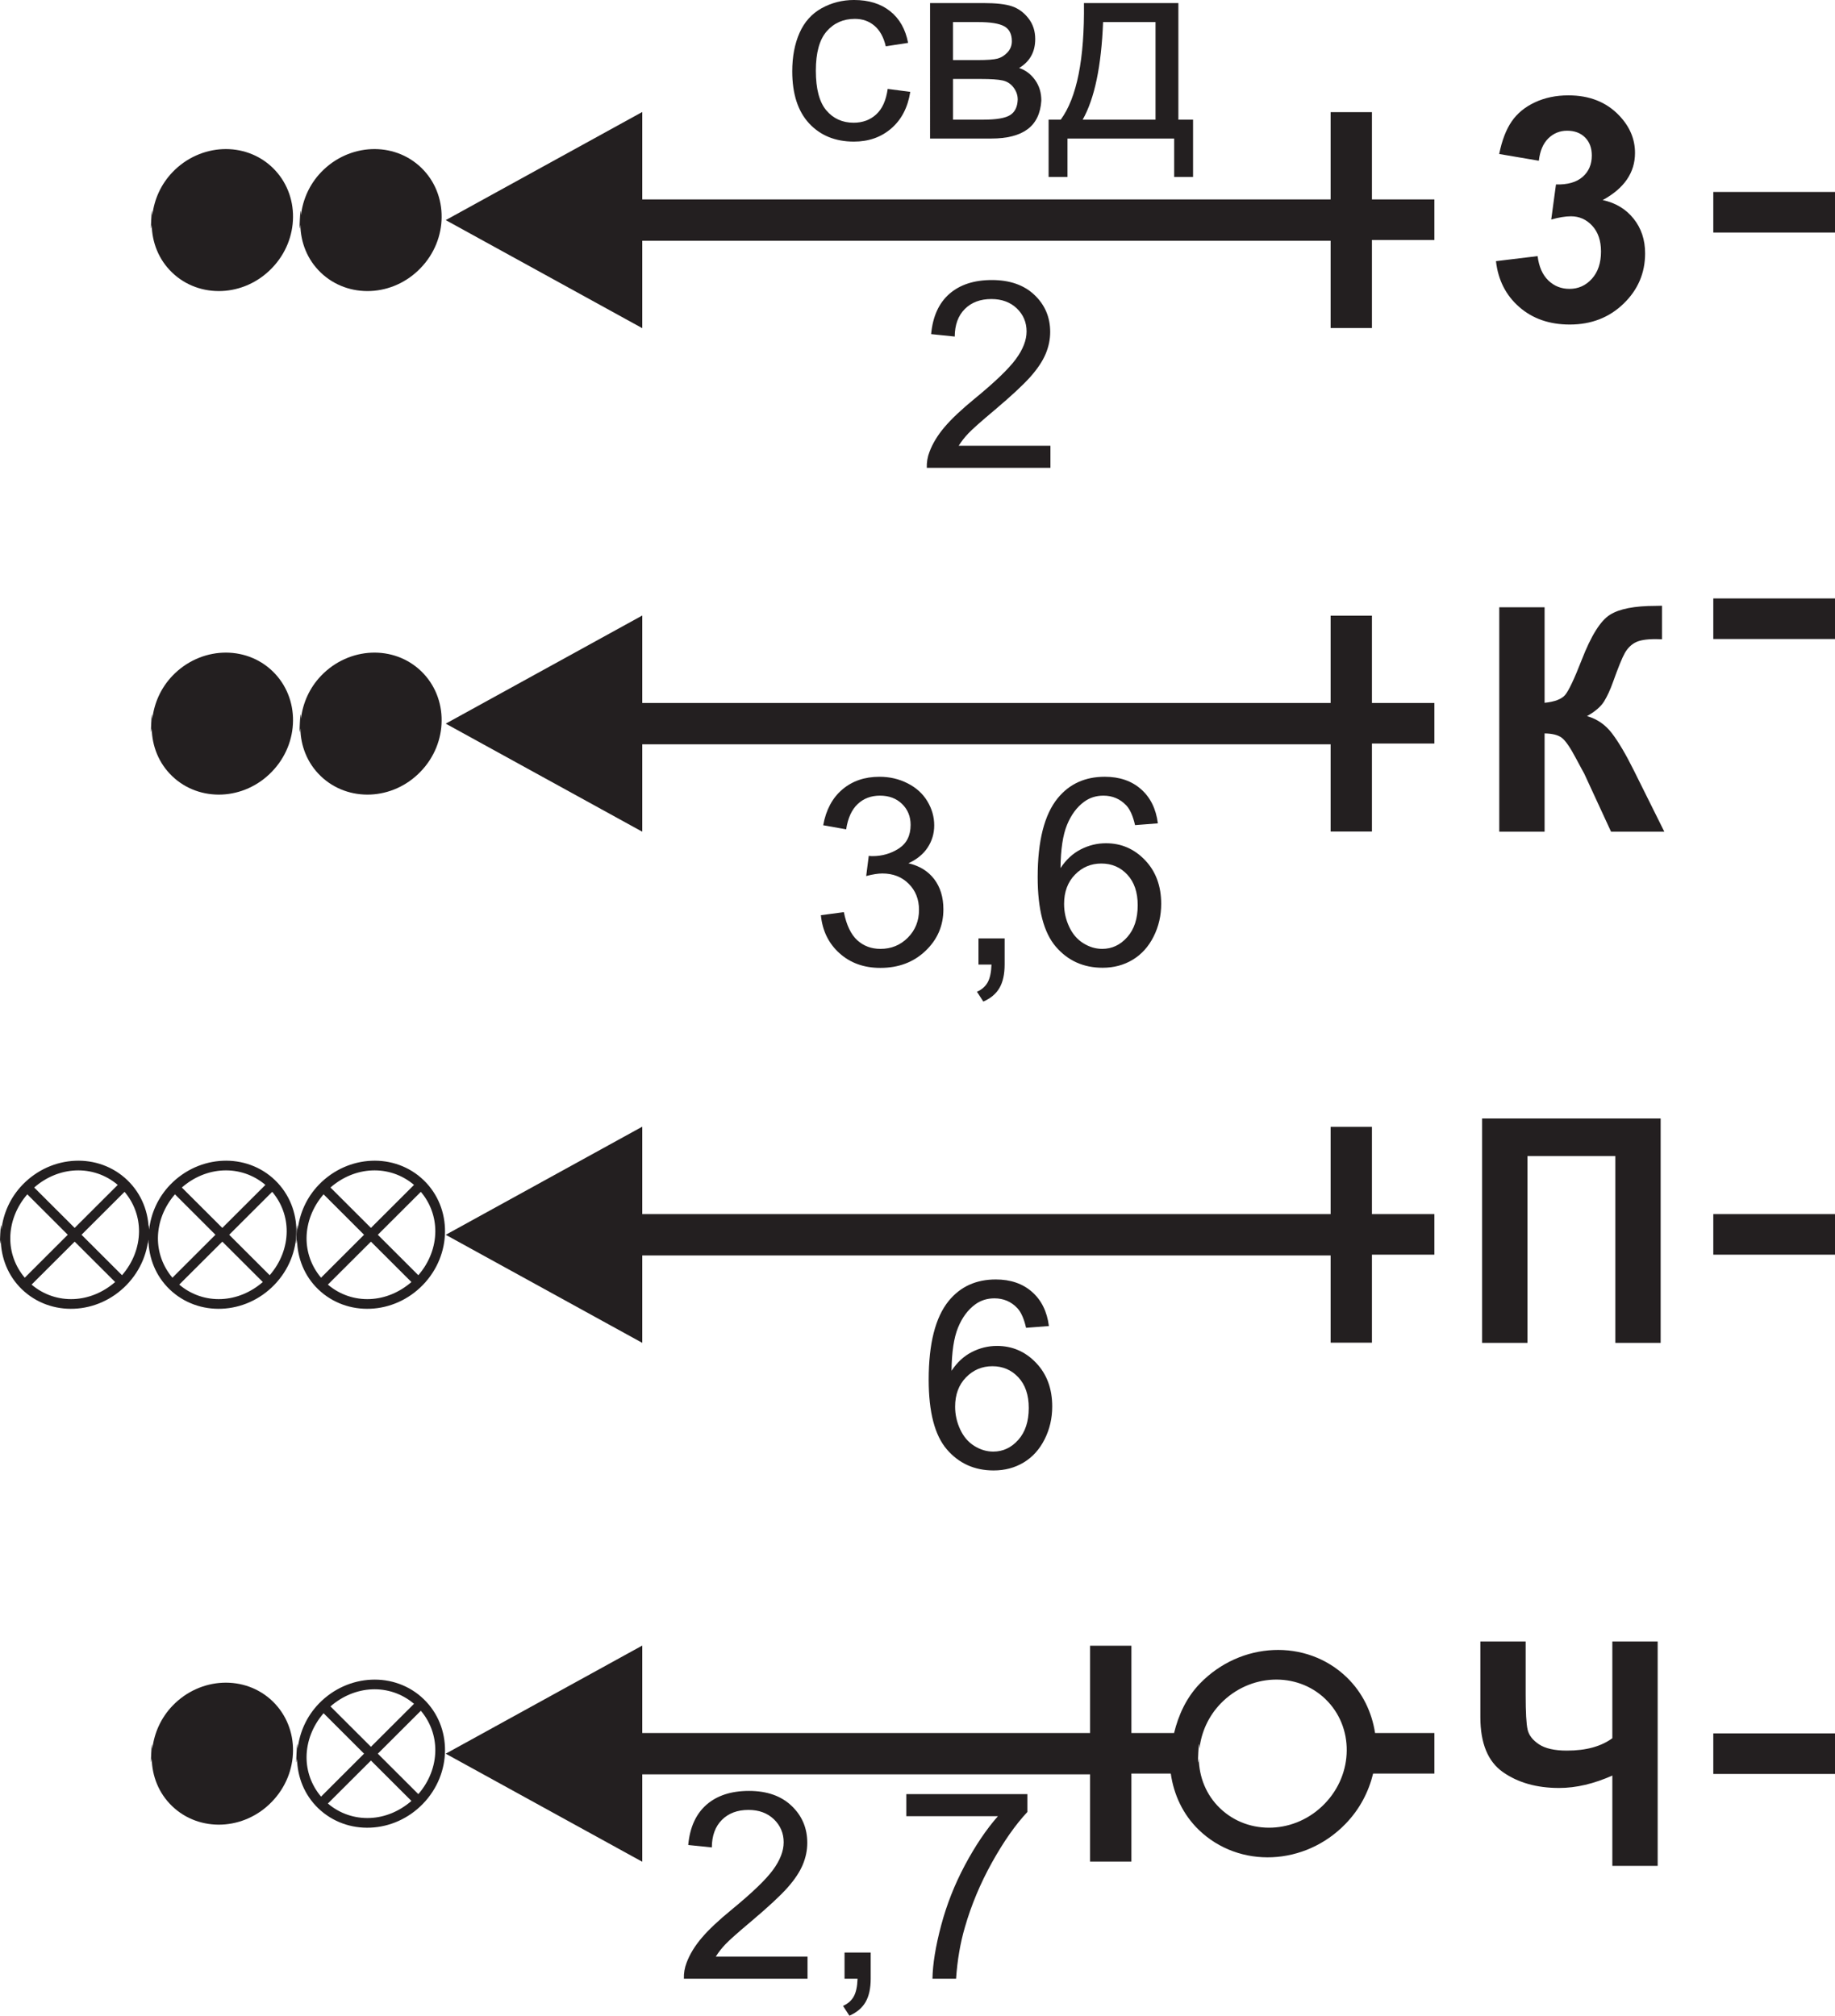
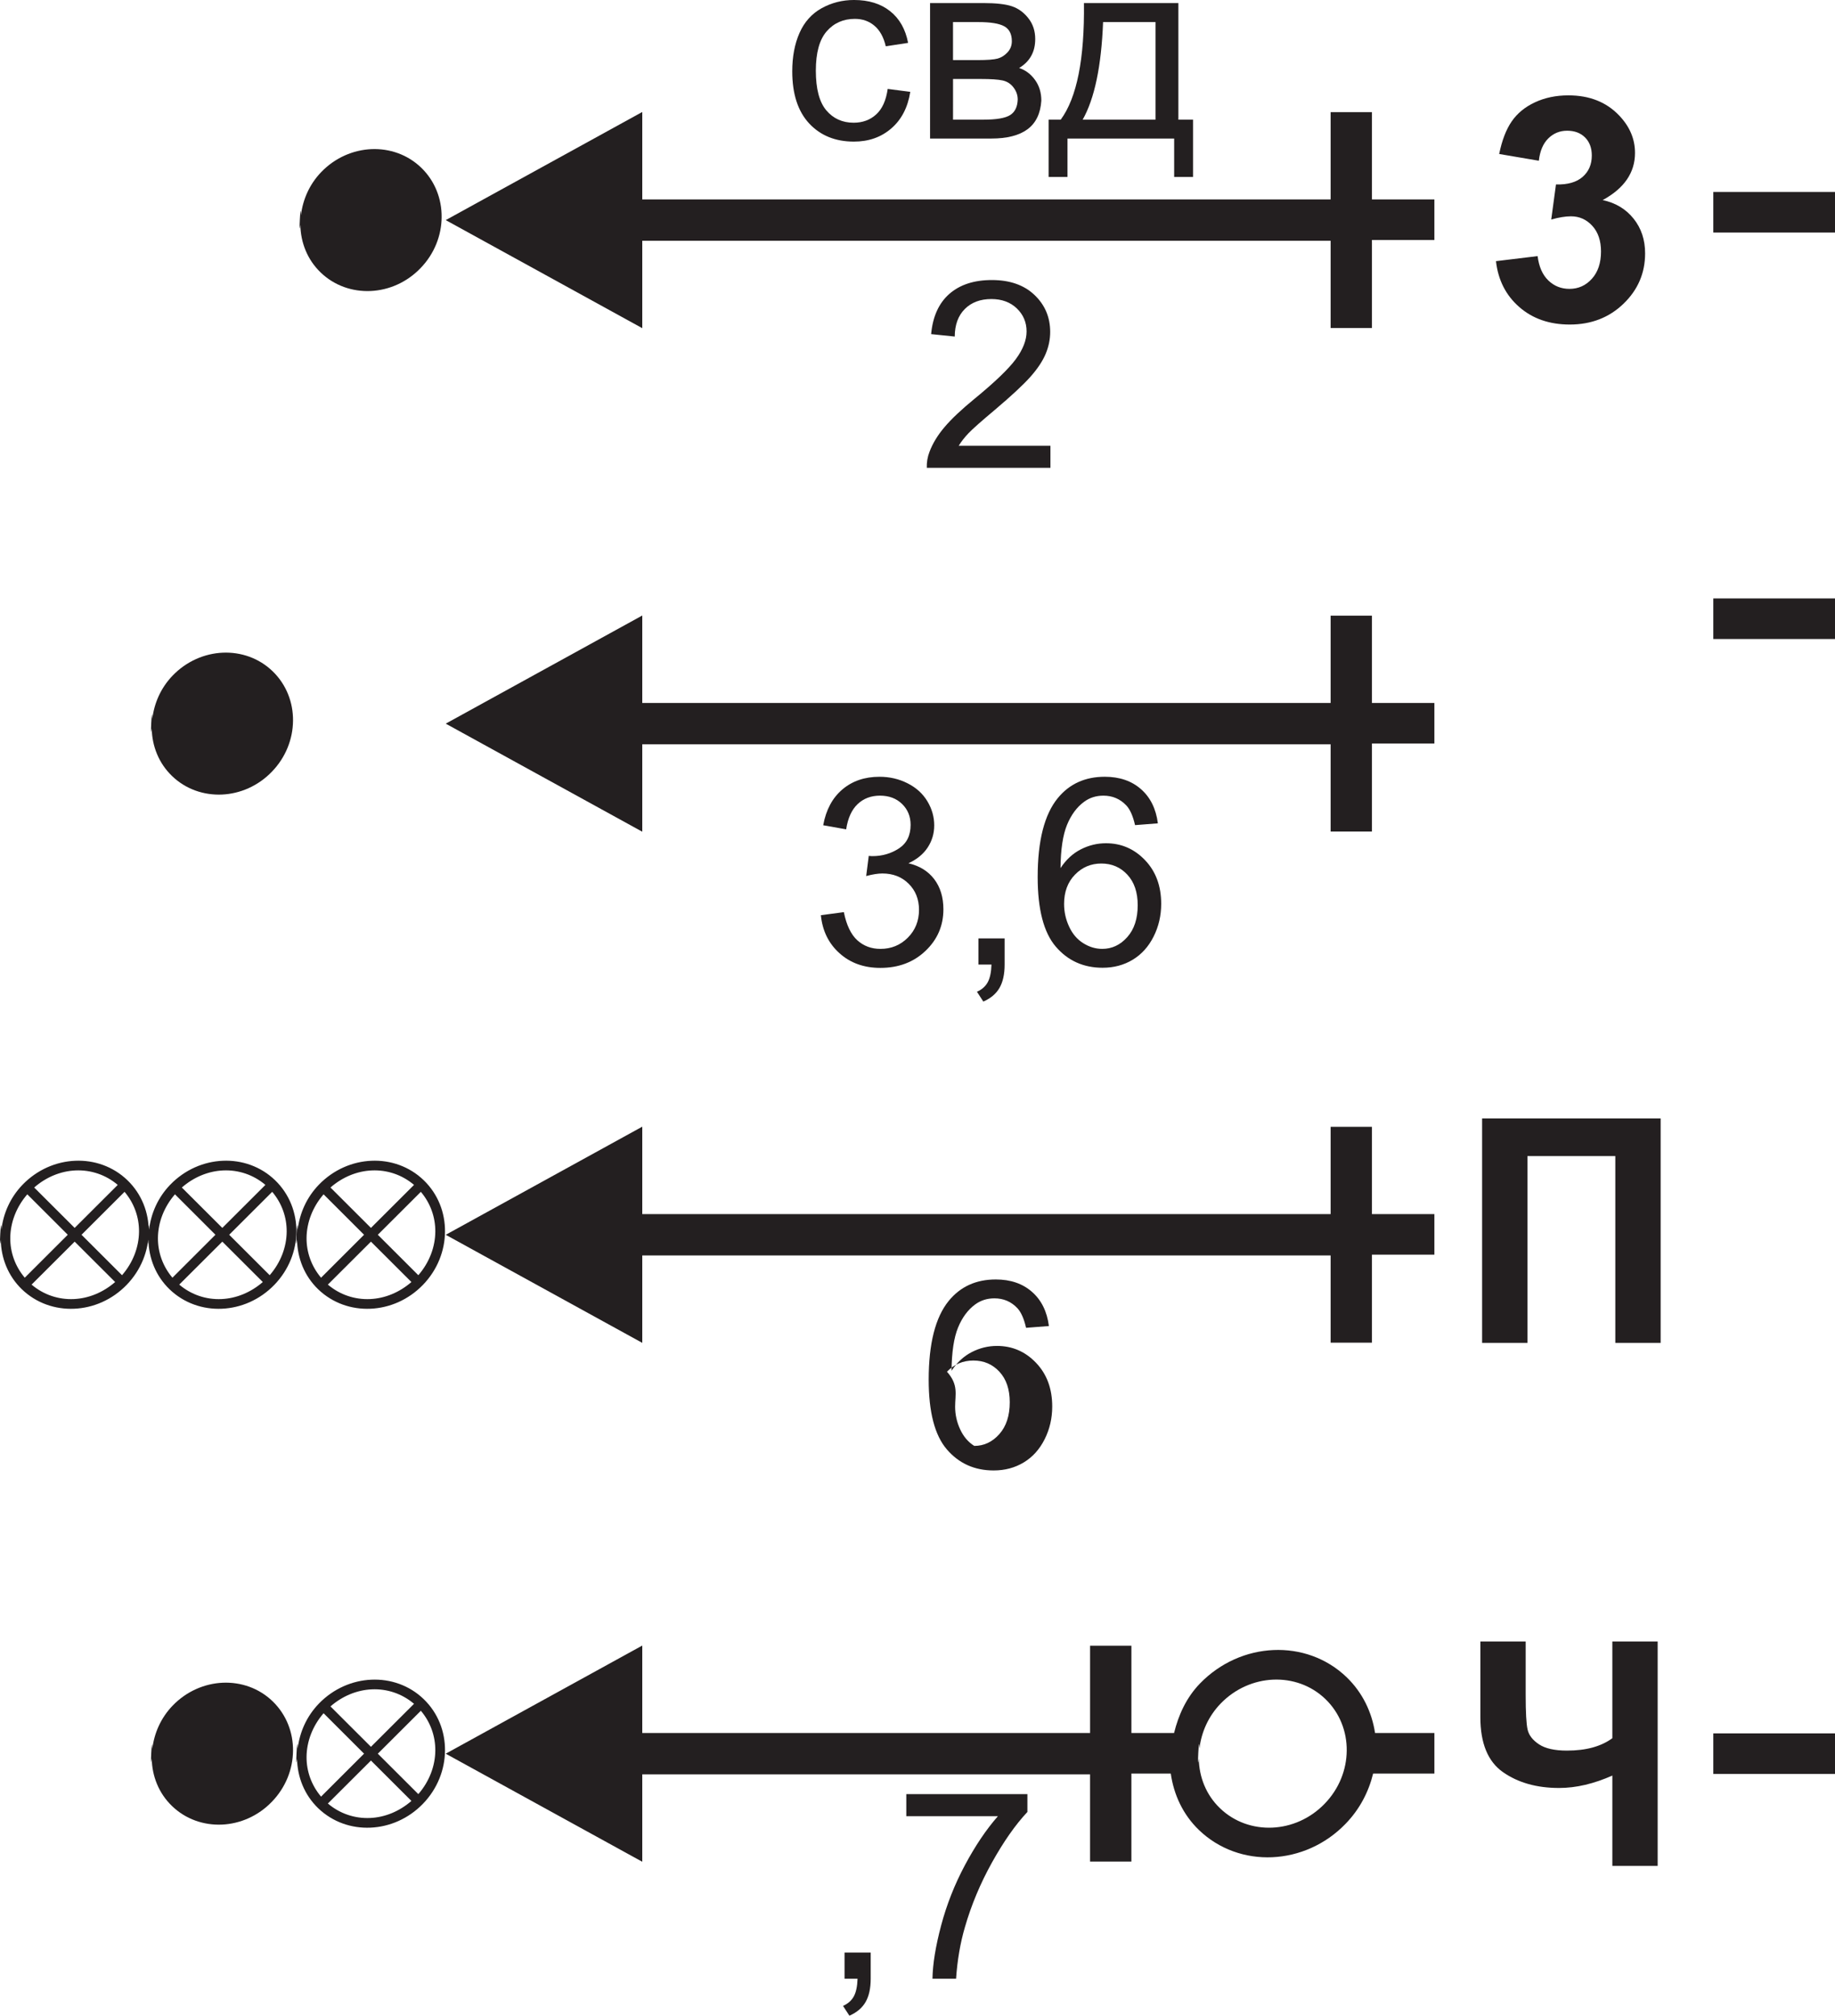
<svg xmlns="http://www.w3.org/2000/svg" version="1.1" id="Слой_1" x="0px" y="0px" width="193.803px" height="212.92px" viewBox="-199.32 -114.515 193.803 212.92" enable-background="new -199.32 -114.515 193.803 212.92" xml:space="preserve">
  <g>
    <path fill="#231F20" d="M-41.324-86.929l4.398-0.533c0.141,1.121,0.518,1.979,1.132,2.571c0.615,0.593,1.358,0.89,2.232,0.89   c0.938,0,1.728-0.355,2.369-1.067s0.962-1.671,0.962-2.879c0-1.143-0.308-2.048-0.922-2.717c-0.615-0.668-1.364-1.003-2.248-1.003   c-0.582,0-1.278,0.113-2.086,0.34l0.501-3.703c1.229,0.032,2.167-0.234,2.814-0.801c0.647-0.565,0.97-1.317,0.97-2.256   c0-0.798-0.237-1.434-0.711-1.908s-1.105-0.712-1.892-0.712c-0.776,0-1.439,0.27-1.989,0.809s-0.884,1.326-1.002,2.361   l-4.188-0.712c0.291-1.434,0.73-2.579,1.318-3.436c0.587-0.857,1.407-1.531,2.458-2.021c1.051-0.491,2.229-0.736,3.534-0.736   c2.232,0,4.021,0.712,5.369,2.135c1.11,1.164,1.666,2.479,1.666,3.946c0,2.08-1.137,3.741-3.413,4.98   c1.359,0.291,2.445,0.943,3.259,1.957s1.221,2.237,1.221,3.671c0,2.081-0.76,3.854-2.28,5.32c-1.52,1.467-3.412,2.199-5.676,2.199   c-2.146,0-3.924-0.617-5.336-1.852C-40.278-83.32-41.097-84.934-41.324-86.929z" />
  </g>
  <g>
    <path fill="#231F20" d="M-105.566-105.123l2.385,0.311c-0.261,1.645-0.927,2.933-2.002,3.859c-1.073,0.933-2.391,1.396-3.954,1.396   c-1.959,0-3.534-0.642-4.725-1.919c-1.189-1.283-1.785-3.116-1.785-5.507c0-1.544,0.256-2.897,0.769-4.057   c0.512-1.158,1.291-2.026,2.336-2.608c1.049-0.577,2.186-0.868,3.418-0.868c1.555,0,2.825,0.394,3.813,1.181   c0.989,0.784,1.623,1.9,1.9,3.348l-2.358,0.363c-0.224-0.962-0.623-1.685-1.194-2.169c-0.569-0.485-1.259-0.729-2.067-0.729   c-1.221,0-2.216,0.438-2.979,1.315c-0.763,0.874-1.146,2.262-1.146,4.156c0,1.922,0.37,3.32,1.105,4.191   c0.735,0.87,1.698,1.308,2.884,1.308c0.951,0,1.747-0.292,2.385-0.877C-106.141-103.011-105.736-103.91-105.566-105.123z" />
    <path fill="#231F20" d="M-101.092-114.192h5.593c1.375,0,2.396,0.113,3.065,0.345c0.671,0.227,1.245,0.647,1.725,1.259   c0.482,0.612,0.723,1.343,0.723,2.197c0,0.682-0.14,1.277-0.426,1.784c-0.281,0.51-0.707,0.933-1.272,1.274   c0.674,0.224,1.234,0.645,1.676,1.259c0.448,0.617,0.668,1.348,0.668,2.191c-0.088,1.355-0.573,2.364-1.455,3.019   c-0.881,0.655-2.162,0.984-3.841,0.984h-6.456V-114.192z M-98.667-108.167h2.587c1.033,0,1.744-0.055,2.129-0.162   c0.386-0.107,0.733-0.326,1.038-0.654c0.305-0.326,0.458-0.721,0.458-1.179c0-0.755-0.267-1.28-0.801-1.576   c-0.536-0.297-1.45-0.445-2.744-0.445h-2.668V-108.167z M-98.667-101.875h3.194c1.375,0,2.318-0.158,2.83-0.479   c0.512-0.318,0.782-0.868,0.809-1.649c0-0.458-0.148-0.884-0.444-1.272c-0.297-0.394-0.682-0.639-1.159-0.743   c-0.477-0.103-1.24-0.154-2.291-0.154h-2.938V-101.875z" />
    <path fill="#231F20" d="M-84.839-114.192h9.973v12.317h1.55v6.051h-1.995v-4.056h-11.267v4.056h-1.994v-6.051h1.28   C-85.586-104.192-84.767-108.297-84.839-114.192z M-82.818-112.184c-0.181,4.645-0.897,8.081-2.156,10.31h7.695v-10.31H-82.818z" />
  </g>
  <g>
    <path fill="#231F20" d="M-88.378-67.428v2.331h-13.059c-0.019-0.584,0.075-1.145,0.283-1.684c0.332-0.89,0.865-1.766,1.599-2.629   c0.73-0.862,1.79-1.859,3.172-2.991c2.148-1.76,3.598-3.156,4.353-4.184c0.754-1.029,1.132-2.002,1.132-2.919   c0-0.962-0.345-1.771-1.03-2.434c-0.69-0.657-1.584-0.989-2.69-0.989c-1.167,0-2.102,0.351-2.803,1.052   c-0.701,0.7-1.057,1.671-1.065,2.91l-2.493-0.256c0.17-1.859,0.814-3.277,1.927-4.253c1.114-0.974,2.609-1.461,4.488-1.461   c1.895,0,3.396,0.525,4.501,1.577c1.105,1.051,1.658,2.353,1.658,3.908c0,0.789-0.162,1.568-0.485,2.331   c-0.323,0.763-0.86,1.568-1.609,2.412c-0.752,0.844-1.997,2.003-3.741,3.478c-1.456,1.221-2.391,2.051-2.803,2.487   c-0.412,0.434-0.754,0.873-1.024,1.313H-88.378z" />
  </g>
  <g>
    <path fill="#231F20" d="M-112.623-17.842l2.426-0.323c0.277,1.374,0.752,2.363,1.423,2.973c0.668,0.604,1.482,0.908,2.445,0.908   c1.14,0,2.105-0.396,2.892-1.186c0.784-0.79,1.178-1.771,1.178-2.938c0-1.113-0.364-2.032-1.091-2.757   c-0.728-0.723-1.652-1.084-2.776-1.084c-0.458,0-1.03,0.089-1.711,0.27l0.27-2.129c0.162,0.019,0.291,0.026,0.391,0.026   c1.032,0,1.962-0.27,2.79-0.809s1.24-1.369,1.24-2.493c0-0.889-0.302-1.625-0.904-2.21c-0.601-0.585-1.379-0.876-2.33-0.876   c-0.944,0-1.731,0.297-2.359,0.89c-0.628,0.593-1.033,1.482-1.213,2.668l-2.426-0.431c0.296-1.625,0.97-2.887,2.021-3.779   c1.051-0.895,2.358-1.342,3.921-1.342c1.078,0,2.07,0.231,2.979,0.695c0.908,0.461,1.601,1.092,2.081,1.892   c0.482,0.801,0.723,1.649,0.723,2.548c0,0.854-0.23,1.63-0.688,2.331c-0.458,0.701-1.138,1.259-2.035,1.671   c1.167,0.27,2.076,0.83,2.723,1.677c0.646,0.852,0.97,1.913,0.97,3.188c0,1.725-0.628,3.188-1.887,4.385   c-1.259,1.203-2.849,1.801-4.771,1.801c-1.733,0-3.175-0.518-4.318-1.55C-111.809-14.859-112.461-16.199-112.623-17.842z" />
    <path fill="#231F20" d="M-95.979-12.627v-2.763h2.763v2.763c0,1.017-0.181,1.836-0.539,2.458c-0.358,0.626-0.93,1.108-1.712,1.45   l-0.673-1.037c0.512-0.224,0.889-0.556,1.131-0.989c0.243-0.437,0.378-1.064,0.405-1.882H-95.979z" />
    <path fill="#231F20" d="M-77.031-27.545l-2.412,0.188c-0.216-0.951-0.52-1.645-0.917-2.075c-0.655-0.692-1.463-1.038-2.426-1.038   c-0.773,0-1.45,0.216-2.035,0.647c-0.763,0.558-1.367,1.369-1.806,2.438c-0.439,1.07-0.668,2.594-0.687,4.569   c0.584-0.89,1.299-1.55,2.143-1.981s1.73-0.646,2.655-0.646c1.617,0,2.995,0.596,4.129,1.787c1.137,1.188,1.706,2.728,1.706,4.614   c0,1.239-0.267,2.394-0.801,3.455c-0.536,1.067-1.269,1.881-2.205,2.447c-0.935,0.566-1.995,0.849-3.18,0.849   c-2.021,0-3.671-0.743-4.946-2.229c-1.275-1.488-1.914-3.938-1.914-7.353c0-3.819,0.706-6.596,2.116-8.329   c1.232-1.509,2.89-2.264,4.973-2.264c1.555,0,2.827,0.437,3.819,1.307C-77.824-30.287-77.228-29.082-77.031-27.545z    M-86.937-19.029c0,0.836,0.178,1.637,0.534,2.399c0.353,0.763,0.849,1.345,1.488,1.743c0.639,0.402,1.308,0.602,2.008,0.602   c1.024,0,1.905-0.412,2.641-1.24c0.736-0.827,1.105-1.948,1.105-3.369c0-1.366-0.364-2.441-1.092-3.226   c-0.728-0.787-1.644-1.181-2.749-1.181c-1.097,0-2.027,0.394-2.79,1.181C-86.554-21.335-86.937-20.303-86.937-19.029z" />
  </g>
  <g>
-     <path fill="#231F20" d="M-114.032,92.166v2.331h-13.059c-0.019-0.585,0.076-1.146,0.283-1.685c0.332-0.89,0.865-1.766,1.598-2.628   c0.73-0.862,1.79-1.859,3.172-2.991c2.148-1.761,3.599-3.156,4.353-4.184c0.755-1.029,1.132-2.003,1.132-2.919   c0-0.962-0.345-1.771-1.03-2.434c-0.69-0.658-1.585-0.989-2.69-0.989c-1.167,0-2.103,0.351-2.803,1.051   c-0.701,0.701-1.057,1.671-1.064,2.911l-2.493-0.256c0.169-1.86,0.813-3.277,1.927-4.254c1.113-0.973,2.609-1.46,4.487-1.46   c1.895,0,3.396,0.525,4.501,1.576c1.105,1.052,1.658,2.354,1.658,3.908c0,0.79-0.162,1.569-0.485,2.332s-0.86,1.568-1.609,2.412   c-0.752,0.844-1.998,2.003-3.741,3.477c-1.456,1.222-2.391,2.052-2.803,2.488c-0.413,0.434-0.755,0.873-1.024,1.313H-114.032z" />
    <path fill="#231F20" d="M-110.124,94.497v-2.763h2.763v2.763c0,1.017-0.181,1.836-0.539,2.458c-0.359,0.626-0.93,1.108-1.711,1.45   l-0.674-1.037c0.512-0.225,0.889-0.556,1.132-0.989c0.243-0.437,0.377-1.065,0.404-1.882H-110.124z" />
    <path fill="#231F20" d="M-103.602,77.328v-2.331h12.79v1.887c-1.259,1.339-2.504,3.118-3.741,5.336   c-1.234,2.219-2.188,4.502-2.862,6.847c-0.485,1.652-0.795,3.463-0.93,5.431h-2.493c0.027-1.555,0.332-3.431,0.917-5.633   s1.423-4.323,2.512-6.366c1.094-2.046,2.253-3.769,3.485-5.17H-103.602z" />
  </g>
  <g>
-     <path fill="#231F20" d="M-88.54,25.555l-2.412,0.188c-0.216-0.952-0.521-1.645-0.917-2.075c-0.655-0.693-1.464-1.038-2.426-1.038   c-0.774,0-1.45,0.216-2.035,0.646c-0.763,0.559-1.367,1.37-1.806,2.439c-0.439,1.07-0.668,2.593-0.688,4.568   c0.585-0.889,1.299-1.55,2.143-1.98c0.843-0.432,1.73-0.647,2.655-0.647c1.617,0,2.994,0.596,4.129,1.787   c1.138,1.188,1.707,2.728,1.707,4.614c0,1.24-0.267,2.396-0.801,3.457c-0.536,1.067-1.27,1.882-2.205,2.447   c-0.936,0.566-1.995,0.849-3.181,0.849c-2.021,0-3.671-0.743-4.946-2.229c-1.275-1.488-1.914-3.939-1.914-7.354   c0-3.819,0.706-6.595,2.116-8.328c1.232-1.51,2.889-2.264,4.973-2.264c1.555,0,2.828,0.437,3.819,1.307   C-89.333,22.814-88.737,24.018-88.54,25.555z M-98.445,34.072c0,0.836,0.178,1.636,0.534,2.4c0.353,0.763,0.849,1.345,1.488,1.744   c0.639,0.401,1.307,0.601,2.008,0.601c1.024,0,1.906-0.412,2.642-1.24c0.736-0.827,1.105-1.949,1.105-3.37   c0-1.366-0.364-2.441-1.092-3.226c-0.728-0.787-1.644-1.181-2.749-1.181c-1.097,0-2.027,0.394-2.79,1.181   C-98.063,31.765-98.445,32.797-98.445,34.072z" />
+     <path fill="#231F20" d="M-88.54,25.555l-2.412,0.188c-0.216-0.952-0.521-1.645-0.917-2.075c-0.655-0.693-1.464-1.038-2.426-1.038   c-0.774,0-1.45,0.216-2.035,0.646c-0.763,0.559-1.367,1.37-1.806,2.439c-0.439,1.07-0.668,2.593-0.688,4.568   c0.585-0.889,1.299-1.55,2.143-1.98c0.843-0.432,1.73-0.647,2.655-0.647c1.617,0,2.994,0.596,4.129,1.787   c1.138,1.188,1.707,2.728,1.707,4.614c0,1.24-0.267,2.396-0.801,3.457c-0.536,1.067-1.27,1.882-2.205,2.447   c-0.936,0.566-1.995,0.849-3.181,0.849c-2.021,0-3.671-0.743-4.946-2.229c-1.275-1.488-1.914-3.939-1.914-7.354   c0-3.819,0.706-6.595,2.116-8.328c1.232-1.51,2.889-2.264,4.973-2.264c1.555,0,2.828,0.437,3.819,1.307   C-89.333,22.814-88.737,24.018-88.54,25.555z M-98.445,34.072c0,0.836,0.178,1.636,0.534,2.4c0.353,0.763,0.849,1.345,1.488,1.744   c1.024,0,1.906-0.412,2.642-1.24c0.736-0.827,1.105-1.949,1.105-3.37   c0-1.366-0.364-2.441-1.092-3.226c-0.728-0.787-1.644-1.181-2.749-1.181c-1.097,0-2.027,0.394-2.79,1.181   C-98.063,31.765-98.445,32.797-98.445,34.072z" />
  </g>
  <polygon fill="#231F20" points="-47.827,-93.451 -54.423,-93.451 -54.423,-102.669 -58.787,-102.669 -58.787,-93.451   -66.201,-93.451 -131.488,-93.451 -131.488,-102.685 -152.245,-91.265 -131.488,-79.851 -131.488,-89.082 -58.787,-89.082   -58.787,-79.867 -56.604,-79.867 -54.423,-79.867 -54.423,-89.166 -47.827,-89.166 " />
  <rect x="-18.37" y="-94.239" fill="#231F20" width="12.854" height="4.286" />
  <g>
-     <path fill="#231F20" d="M-40.976-50.37h4.787v10.092c1.067-0.108,1.79-0.383,2.167-0.825s0.959-1.671,1.747-3.688   c0.992-2.565,1.989-4.161,2.992-4.786c0.992-0.626,2.593-0.938,4.803-0.938c0.108,0,0.339-0.005,0.695-0.016v3.541l-0.679-0.016   c-0.981,0-1.698,0.121-2.151,0.363c-0.453,0.243-0.819,0.612-1.1,1.108c-0.28,0.495-0.695,1.515-1.245,3.056   c-0.292,0.82-0.606,1.504-0.946,2.055c-0.34,0.55-0.94,1.066-1.803,1.552c1.067,0.302,1.948,0.911,2.644,1.828   c0.695,0.916,1.458,2.21,2.289,3.881l3.234,6.501h-5.628L-32-32.791c-0.043-0.086-0.135-0.254-0.275-0.502   c-0.054-0.086-0.253-0.458-0.599-1.115c-0.614-1.164-1.118-1.893-1.512-2.184c-0.393-0.291-0.994-0.441-1.803-0.452v10.382h-4.787   V-50.37z" />
-   </g>
+     </g>
  <polygon fill="#231F20" points="-47.827,-40.262 -54.423,-40.262 -54.423,-49.48 -58.787,-49.48 -58.787,-40.262 -66.201,-40.262   -131.488,-40.262 -131.488,-49.497 -152.245,-38.076 -131.488,-26.662 -131.488,-35.893 -58.787,-35.893 -58.787,-26.677   -56.604,-26.677 -54.423,-26.677 -54.423,-35.976 -47.827,-35.976 " />
  <rect x="-18.37" y="-51.302" fill="#231F20" width="12.854" height="4.286" />
  <g>
    <path fill="#231F20" d="M-185.864,10.151c-1.518-1.463-3.521-2.143-5.525-2.054c-2.003,0.086-4.005,0.938-5.539,2.521   c-1.315,1.361-2.04,3.043-2.242,4.76c-0.035-1.93-0.27,2.784-0.07,1.072c0.038,1.933,0.771,3.814,2.231,5.224   c1.521,1.464,3.521,2.143,5.528,2.054c2-0.086,4.003-0.935,5.536-2.52c1.537-1.588,2.313-3.615,2.332-5.609   C-183.594,13.59-184.344,11.618-185.864,10.151z M-184.637,15.587c-0.014,1.617-0.628,3.256-1.795,4.599l-4.277-4.272l4.544-4.536   C-185.152,12.577-184.624,14.062-184.637,15.587z M-191.346,9.119c1.606-0.072,3.194,0.45,4.461,1.528l-4.55,4.542l-4.275-4.267   C-194.438,9.811-192.896,9.186-191.346,9.119z M-198.235,16.24c0.016-1.617,0.633-3.256,1.798-4.599l4.275,4.272l-4.542,4.536   C-197.721,19.248-198.249,17.765-198.235,16.24z M-191.521,22.706c-1.609,0.073-3.197-0.45-4.463-1.528l4.55-4.538l4.275,4.267   C-188.435,22.013-189.972,22.638-191.521,22.706z" />
  </g>
  <g>
    <path fill="#231F20" d="M-170.269,10.151c-1.518-1.463-3.52-2.143-5.525-2.054c-2.003,0.086-4.005,0.938-5.539,2.521   c-1.315,1.361-2.04,3.043-2.242,4.76c-0.035-1.93-0.27,2.784-0.07,1.072c0.038,1.933,0.771,3.814,2.232,5.224   c1.52,1.464,3.52,2.143,5.527,2.054c2-0.086,4.003-0.935,5.537-2.52c1.537-1.588,2.313-3.615,2.332-5.609   C-167.999,13.59-168.749,11.618-170.269,10.151z M-169.042,15.587c-0.013,1.617-0.628,3.256-1.795,4.599l-4.277-4.272l4.544-4.536   C-169.557,12.577-169.029,14.062-169.042,15.587z M-175.751,9.119c1.606-0.072,3.194,0.45,4.461,1.528l-4.55,4.542l-4.275-4.267   C-178.842,9.811-177.301,9.186-175.751,9.119z M-182.64,16.24c0.016-1.617,0.633-3.256,1.798-4.599l4.275,4.272l-4.542,4.536   C-182.125,19.248-182.654,17.765-182.64,16.24z M-175.926,22.706c-1.609,0.073-3.196-0.45-4.463-1.528l4.55-4.538l4.275,4.267   C-172.84,22.013-174.376,22.638-175.926,22.706z" />
  </g>
  <g>
    <path fill="#231F20" d="M-154.571,10.151c-1.518-1.463-3.52-2.143-5.525-2.054c-2.002,0.086-4.005,0.938-5.539,2.521   c-1.315,1.361-2.041,3.043-2.243,4.76c-0.035-1.93-0.27,2.784-0.07,1.072c0.038,1.933,0.771,3.814,2.232,5.224   c1.52,1.464,3.52,2.143,5.528,2.054c2-0.086,4.002-0.935,5.536-2.52c1.536-1.588,2.313-3.615,2.331-5.609   C-152.302,13.59-153.051,11.618-154.571,10.151z M-153.345,15.587c-0.013,1.617-0.627,3.256-1.794,4.599l-4.278-4.272l4.544-4.536   C-153.859,12.577-153.332,14.062-153.345,15.587z M-160.053,9.119c1.606-0.072,3.194,0.45,4.46,1.528l-4.55,4.542l-4.274-4.267   C-163.145,9.811-161.603,9.186-160.053,9.119z M-166.943,16.24c0.017-1.617,0.634-3.256,1.798-4.599l4.275,4.272l-4.542,4.536   C-166.428,19.248-166.956,17.765-166.943,16.24z M-160.229,22.706c-1.609,0.073-3.197-0.45-4.463-1.528l4.549-4.538l4.275,4.267   C-157.143,22.013-158.679,22.638-160.229,22.706z" />
  </g>
  <g>
    <path fill="#231F20" d="M-42.787,3.625h18.856v23.708h-4.788V7.604H-38v19.729h-4.787V3.625z" />
  </g>
  <polygon fill="#231F20" points="-47.827,13.731 -54.423,13.731 -54.423,4.512 -58.787,4.512 -58.787,13.731 -66.201,13.731   -131.488,13.731 -131.488,4.497 -152.245,15.917 -131.488,27.331 -131.488,18.099 -58.787,18.099 -58.787,27.315 -56.604,27.315   -54.423,27.315 -54.423,18.016 -47.827,18.016 " />
-   <rect x="-18.37" y="13.731" fill="#231F20" width="12.854" height="4.285" />
  <g>
    <path fill="#231F20" d="M-154.571,64.964c-1.518-1.464-3.52-2.143-5.525-2.054c-2.002,0.086-4.005,0.938-5.539,2.52   c-1.315,1.361-2.041,3.043-2.243,4.761c-0.035-1.931-0.27,2.784-0.07,1.072c0.038,1.933,0.771,3.813,2.232,5.224   c1.52,1.464,3.52,2.143,5.528,2.054c2-0.086,4.002-0.936,5.536-2.521c1.536-1.587,2.313-3.614,2.331-5.608   C-152.302,68.404-153.051,66.43-154.571,64.964z M-153.345,70.401c-0.013,1.617-0.627,3.256-1.794,4.598l-4.278-4.271l4.544-4.536   C-153.859,67.39-153.332,68.875-153.345,70.401z M-160.053,63.932c1.606-0.073,3.194,0.45,4.46,1.528l-4.55,4.541l-4.274-4.267   C-163.145,64.625-161.603,64-160.053,63.932z M-166.943,71.053c0.017-1.617,0.634-3.256,1.798-4.599l4.275,4.272l-4.542,4.536   C-166.428,74.061-166.956,72.579-166.943,71.053z M-160.229,77.519c-1.609,0.072-3.197-0.45-4.463-1.528l4.549-4.539l4.275,4.267   C-157.143,76.827-158.679,77.452-160.229,77.519z" />
  </g>
  <g>
    <path fill="#231F20" d="M-42.973,58.872h4.787v5.66c0,1.833,0.067,3.049,0.202,3.646c0.135,0.599,0.536,1.119,1.205,1.561   c0.668,0.442,1.649,0.663,2.943,0.663c1.024,0,1.935-0.11,2.733-0.331c0.798-0.222,1.488-0.548,2.07-0.979V58.872h4.787V82.58   h-4.787v-9.542c-0.97,0.432-1.924,0.758-2.862,0.979c-0.938,0.222-1.86,0.332-2.765,0.332c-2.361,0-4.337-0.559-5.927-1.674   c-1.59-1.116-2.385-3.049-2.385-5.798V58.872z" />
  </g>
  <rect x="-18.37" y="68.583" fill="#231F20" width="12.854" height="4.286" />
  <path fill="#231F20" d="M-54.094,68.542c-0.334-2.188-1.313-4.261-2.997-5.887c-2.124-2.048-4.927-3-7.735-2.876  s-5.612,1.318-7.757,3.531c-1.463,1.515-2.272,3.345-2.738,5.231h-4.506v-9.218h-4.364v9.218H-97.3h-34.188v-9.234l-20.757,11.421  l20.757,11.414v-9.231h47.296v9.216h2.183h2.181v-9.299h4.159c0.318,2.218,1.272,4.32,2.976,5.962  c2.126,2.048,4.93,2.999,7.738,2.876c2.8-0.124,5.604-1.311,7.746-3.531c1.499-1.542,2.445-3.391,2.911-5.307h6.472v-4.286H-54.094z   M-59.42,76.017c-1.528,1.585-3.531,2.434-5.531,2.522c-2.005,0.086-4.008-0.59-5.525-2.054c-1.466-1.41-2.197-3.291-2.234-5.227  c-0.2,1.715,0.035-3.002,0.067-1.069c0.205-1.718,0.933-3.402,2.245-4.761c1.531-1.582,3.534-2.434,5.539-2.522  c2.008-0.086,4.008,0.59,5.525,2.054c1.517,1.466,2.269,3.439,2.248,5.45C-57.104,72.405-57.878,74.429-59.42,76.017z" />
  <path fill="#231F20" d="M-154.904-86.193c-1.46,1.52-3.373,2.334-5.283,2.418c-1.916,0.082-3.828-0.564-5.278-1.969  c-1.4-1.352-2.098-3.154-2.134-5.01c-0.191,1.645,0.033-2.877,0.064-1.025c0.195-1.646,0.891-3.262,2.145-4.564  c1.462-1.516,3.375-2.332,5.29-2.418c1.918-0.082,3.828,0.566,5.277,1.969c1.449,1.406,2.167,3.297,2.146,5.225  C-152.692-89.656-153.432-87.714-154.904-86.193z" />
-   <path fill="#231F20" d="M-170.601-86.193c-1.46,1.52-3.373,2.334-5.283,2.418c-1.915,0.082-3.828-0.564-5.277-1.969  c-1.4-1.352-2.098-3.154-2.134-5.01c-0.191,1.645,0.033-2.877,0.064-1.025c0.195-1.646,0.891-3.262,2.145-4.564  c1.461-1.516,3.375-2.332,5.29-2.418c1.918-0.082,3.828,0.566,5.277,1.969c1.449,1.406,2.167,3.297,2.147,5.225  C-168.39-89.656-169.129-87.714-170.601-86.193z" />
-   <path fill="#231F20" d="M-154.904-33.004c-1.46,1.52-3.373,2.334-5.283,2.418c-1.916,0.082-3.828-0.564-5.278-1.969  c-1.4-1.352-2.098-3.154-2.134-5.01c-0.191,1.645,0.033-2.877,0.064-1.025c0.195-1.646,0.891-3.262,2.145-4.564  c1.462-1.516,3.375-2.332,5.29-2.418c1.918-0.082,3.828,0.566,5.277,1.969c1.449,1.406,2.167,3.297,2.146,5.225  C-152.692-36.467-153.432-34.526-154.904-33.004z" />
  <path fill="#231F20" d="M-170.601-33.004c-1.46,1.52-3.373,2.334-5.283,2.418c-1.915,0.082-3.828-0.564-5.277-1.969  c-1.4-1.352-2.098-3.154-2.134-5.01c-0.191,1.645,0.033-2.877,0.064-1.025c0.195-1.646,0.891-3.262,2.145-4.564  c1.461-1.516,3.375-2.332,5.29-2.418c1.918-0.082,3.828,0.566,5.277,1.969c1.449,1.406,2.167,3.297,2.147,5.225  C-168.39-36.467-169.129-34.526-170.601-33.004z" />
  <path fill="#231F20" d="M-170.601,75.8c-1.46,1.52-3.373,2.334-5.283,2.418c-1.915,0.082-3.828-0.564-5.277-1.969  c-1.4-1.352-2.098-3.154-2.134-5.01c-0.191,1.645,0.033-2.877,0.064-1.025c0.195-1.646,0.891-3.262,2.145-4.564  c1.461-1.516,3.375-2.332,5.29-2.418c1.918-0.082,3.828,0.566,5.277,1.969c1.449,1.406,2.167,3.297,2.147,5.225  C-168.39,72.337-169.129,74.279-170.601,75.8z" />
</svg>